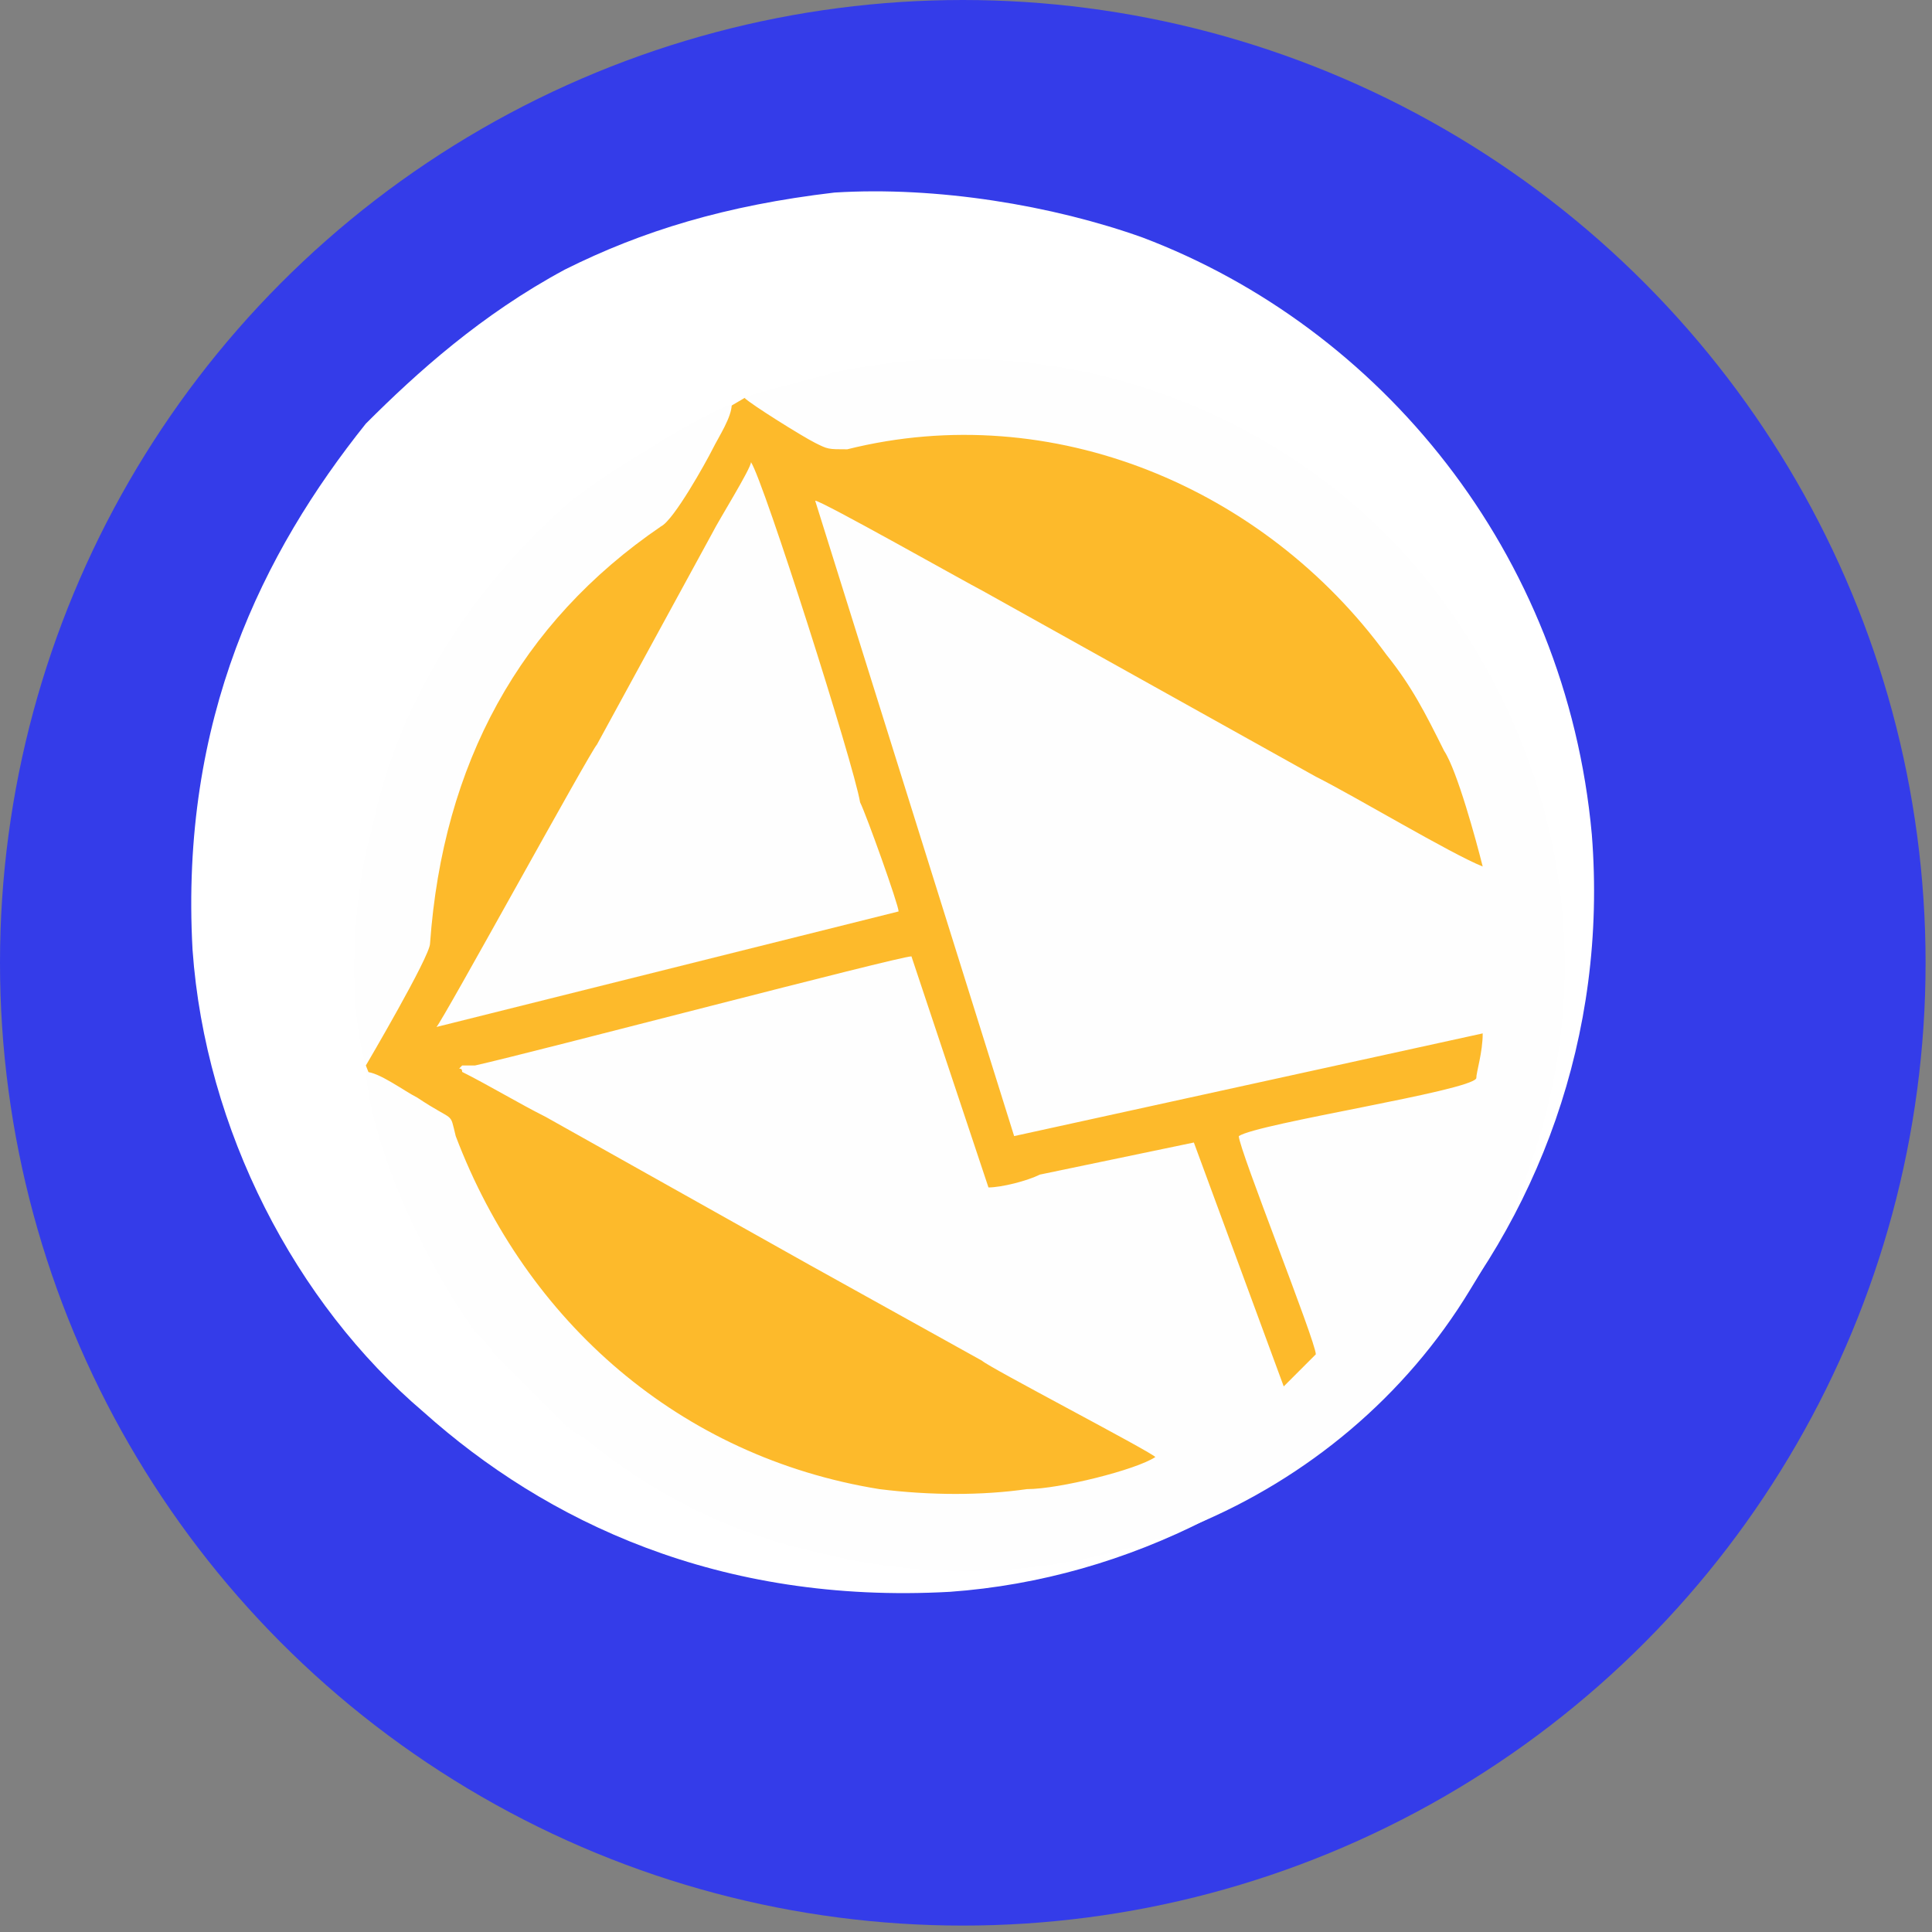
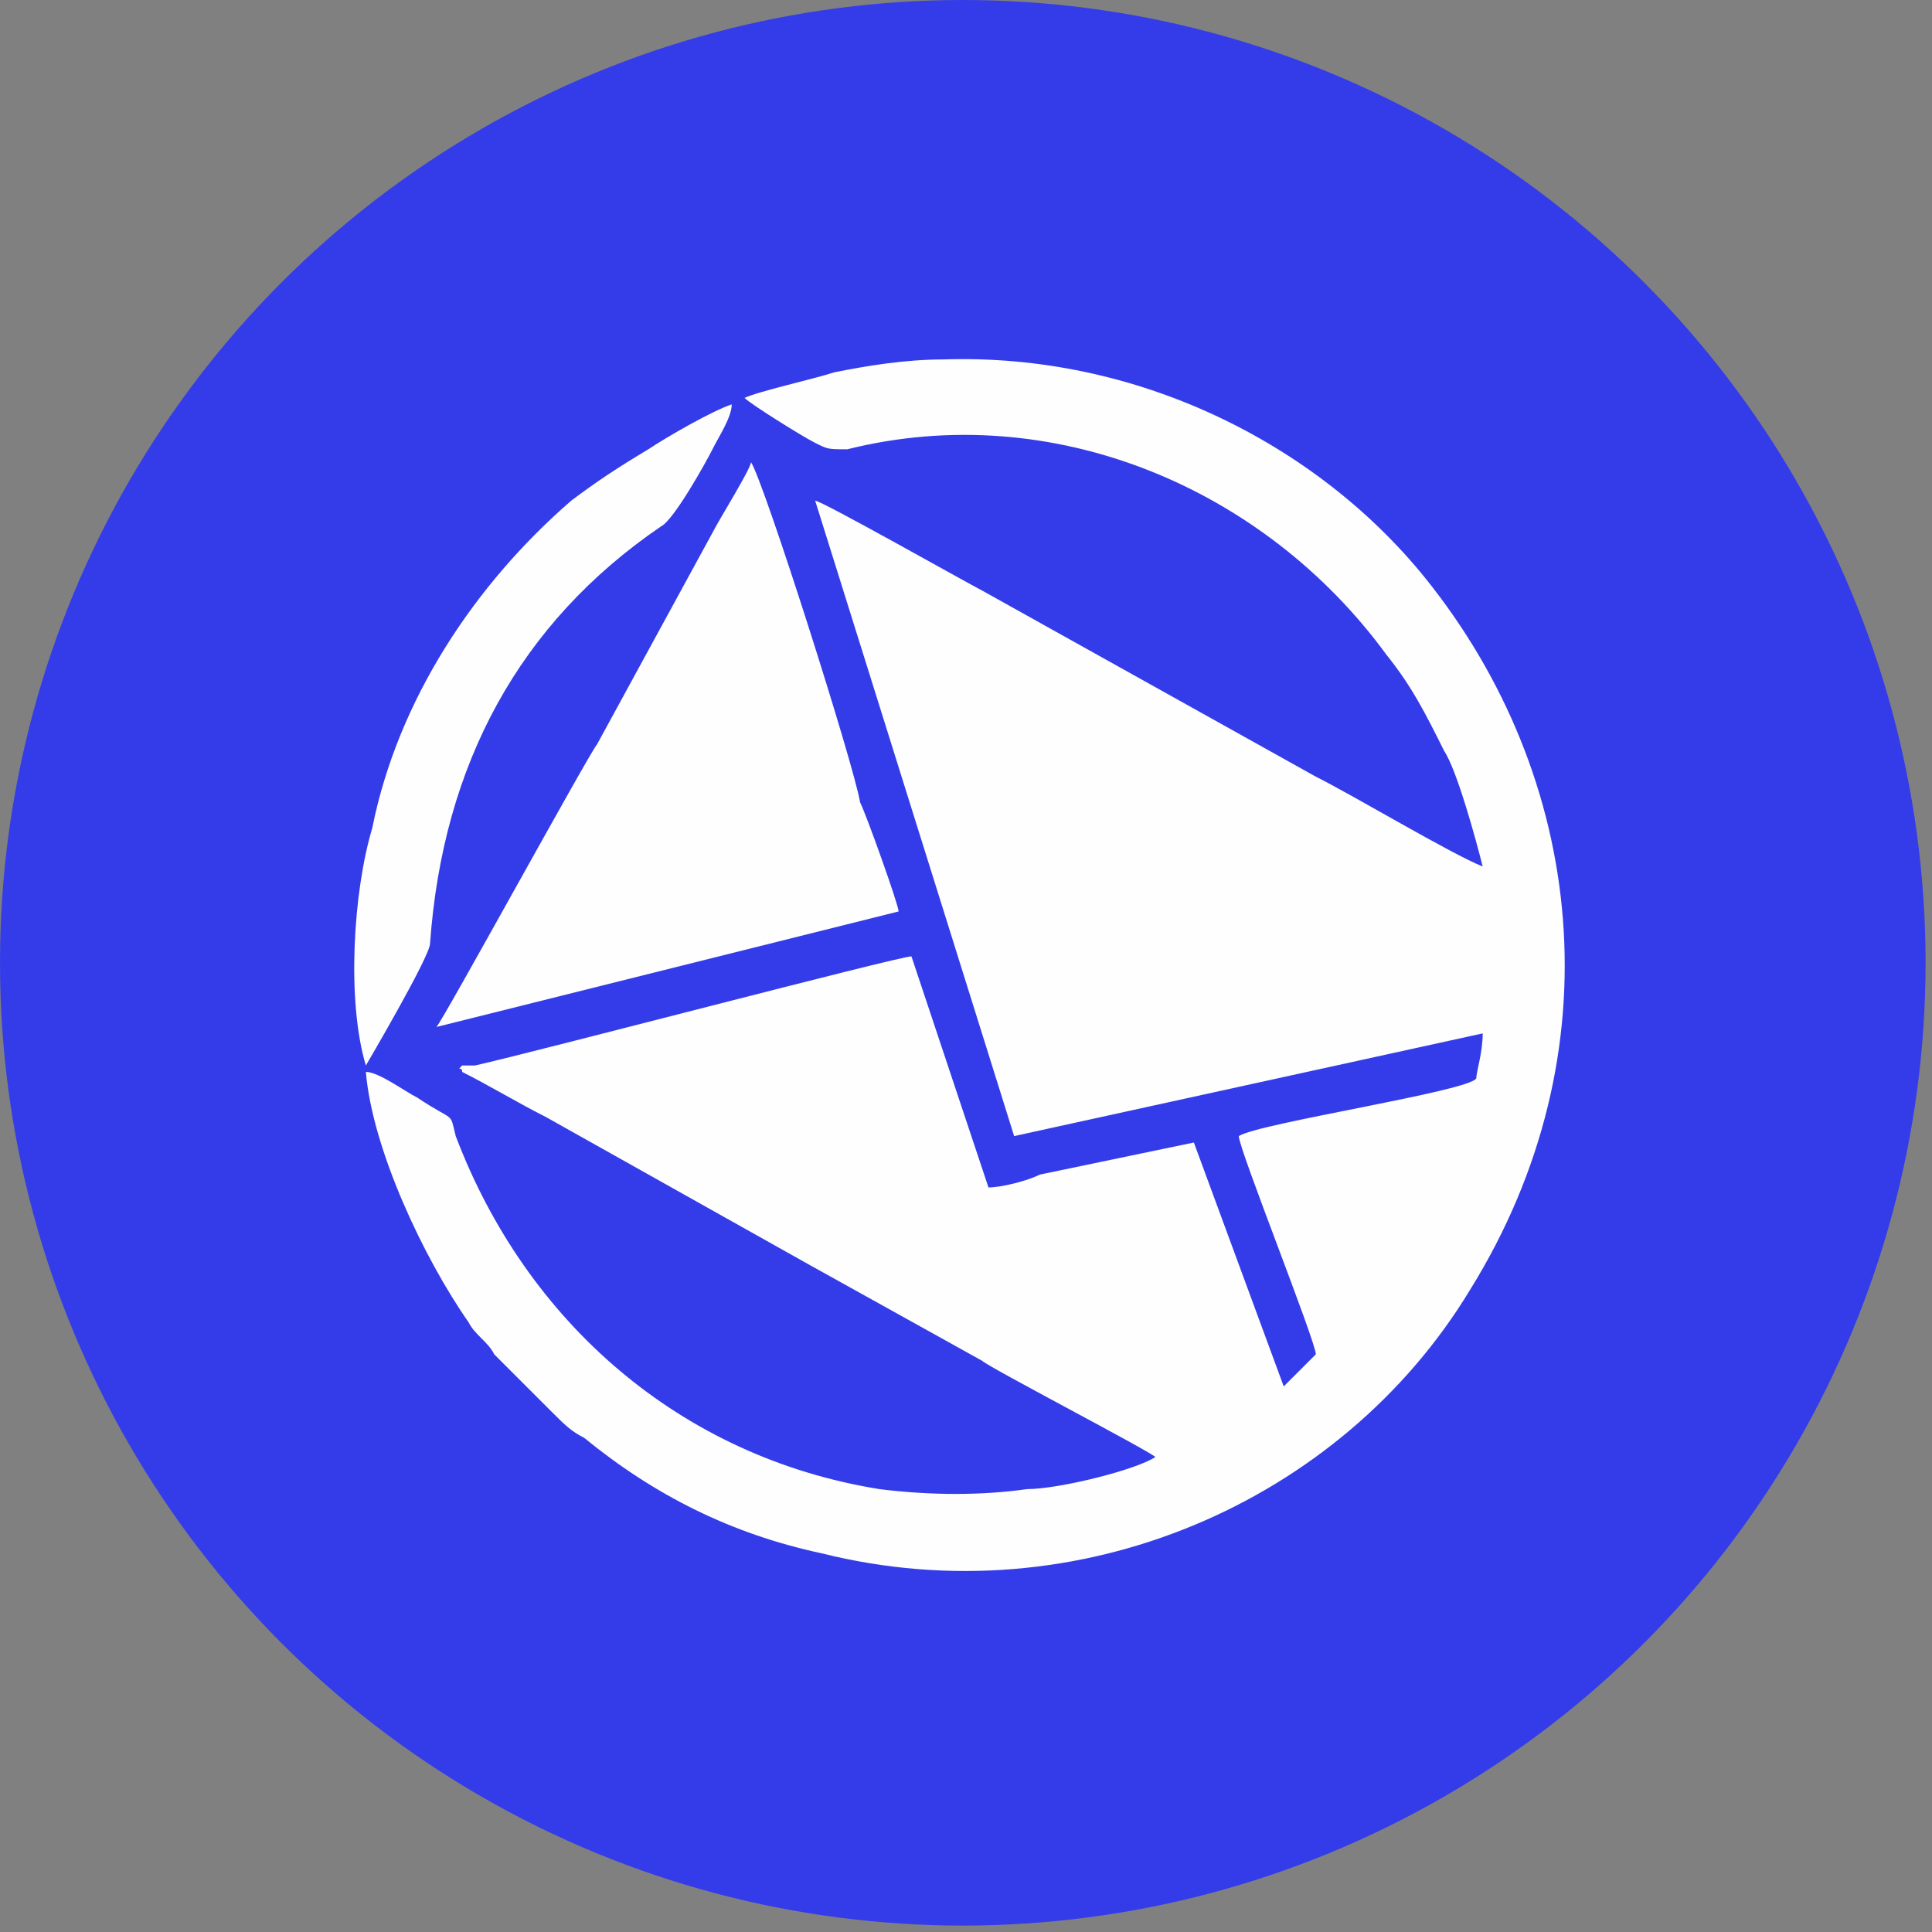
<svg xmlns="http://www.w3.org/2000/svg" xml:space="preserve" width="2.206in" height="2.206in" version="1.0" style="shape-rendering:geometricPrecision; text-rendering:geometricPrecision; image-rendering:optimizeQuality; fill-rule:evenodd; clip-rule:evenodd" viewBox="0 0 301 301">
  <rect x="0" y="0" width="301" height="301" fill="#808080" stroke="none" />
  <defs>
    <style type="text/css">
   
    .fil0 {fill:#343CE9}
    .fil2 {fill:#FDBA2B}
    .fil3 {fill:#FEFEFE}
    .fil1 {fill:white}
   
  </style>
  </defs>
  <g id="Layer_x0020_1">
    <circle class="fil0" cx="150" cy="150" r="150" />
-     <path class="fil1" d="M130 30c-17,2 -30,6 -42,12 -13,7 -23,16 -31,24 -16,20 -29,46 -27,82 2,28 16,55 36,72 19,17 46,30 82,28 56,-4 105,-55 100,-118 -4,-44 -33,-79 -70,-93 -14,-5 -32,-8 -48,-7z" />
-     <path class="fil2" d="M241 132c-19,-52 -62,-74 -125,-70 -38,22 -58,56 -59,104 23,60 67,83 128,72 38,-27 55,-63 56,-106z" />
    <path class="fil3" d="M116 62c1,1 9,6 11,7 2,1 2,1 5,1 32,-8 65,6 84,32 4,5 6,9 9,15 2,3 5,14 6,18 -5,-2 -20,-11 -26,-14l-52 -29c-2,-1 -25,-14 -26,-14l31 99 73 -16c0,3 -1,6 -1,7 -1,2 -34,7 -37,9 0,2 12,32 12,34 -1,1 -4,4 -5,5l-14 -38 -24 5c-2,1 -6,2 -8,2l-12 -36c-2,0 -59,15 -68,17 -1,0 -1,0 -1,0 0,0 -1,0 -1,0 -1,1 0,0 0,1 4,2 9,5 13,7l41 23c9,5 18,10 27,15 1,1 26,14 27,15 -3,2 -15,5 -20,5 -7,1 -15,1 -23,0 -31,-5 -55,-26 -66,-55 -1,-4 0,-2 -6,-6 -2,-1 -6,-4 -8,-4 1,12 9,29 16,39 1,2 3,3 4,5 3,3 6,6 9,9 2,2 3,3 5,4 11,9 23,15 37,18 40,10 81,-8 101,-41 23,-37 18,-80 -7,-111 -17,-21 -45,-35 -75,-34 -6,0 -12,1 -17,2 -3,1 -12,3 -14,4z" />
    <path class="fil3" d="M68 160l72 -18c0,-1 -5,-15 -6,-17 -1,-6 -15,-50 -17,-53 0,1 -5,9 -6,11l-18 33c-1,1 -24,43 -25,44z" />
    <path class="fil3" d="M57 166c0,0 10,-17 10,-19 2,-28 14,-50 36,-65 2,-1 7,-10 8,-12 1,-2 3,-5 3,-7 -3,1 -10,5 -13,7 -5,3 -8,5 -12,8 -15,13 -27,31 -31,51 -3,10 -4,27 -1,37z" />
  </g>
</svg>